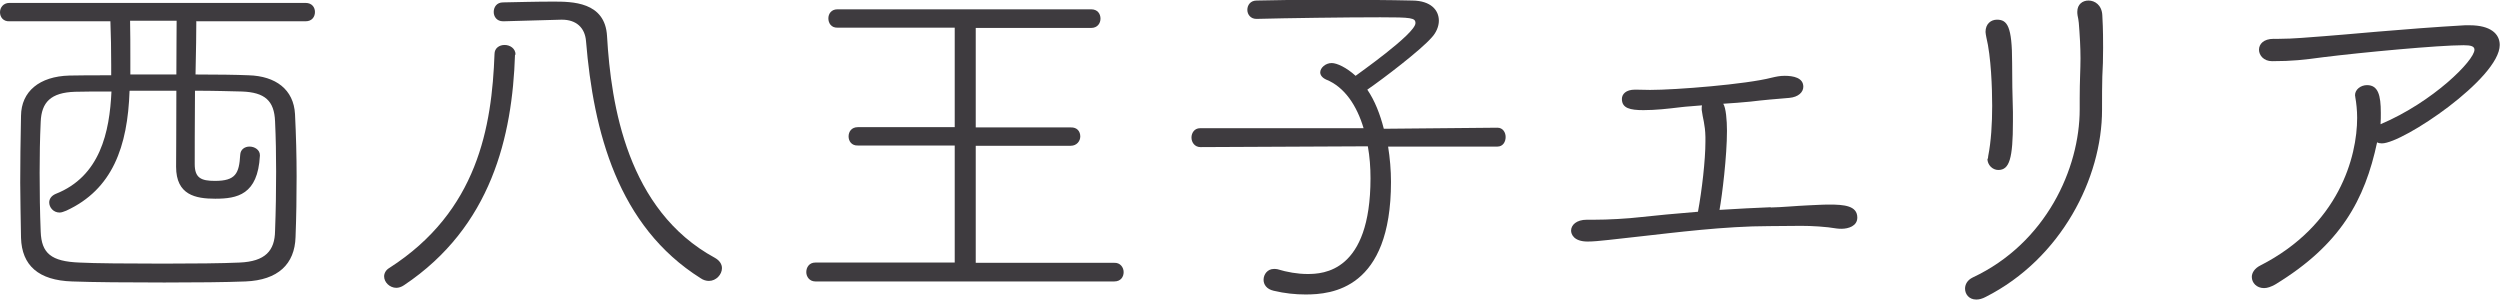
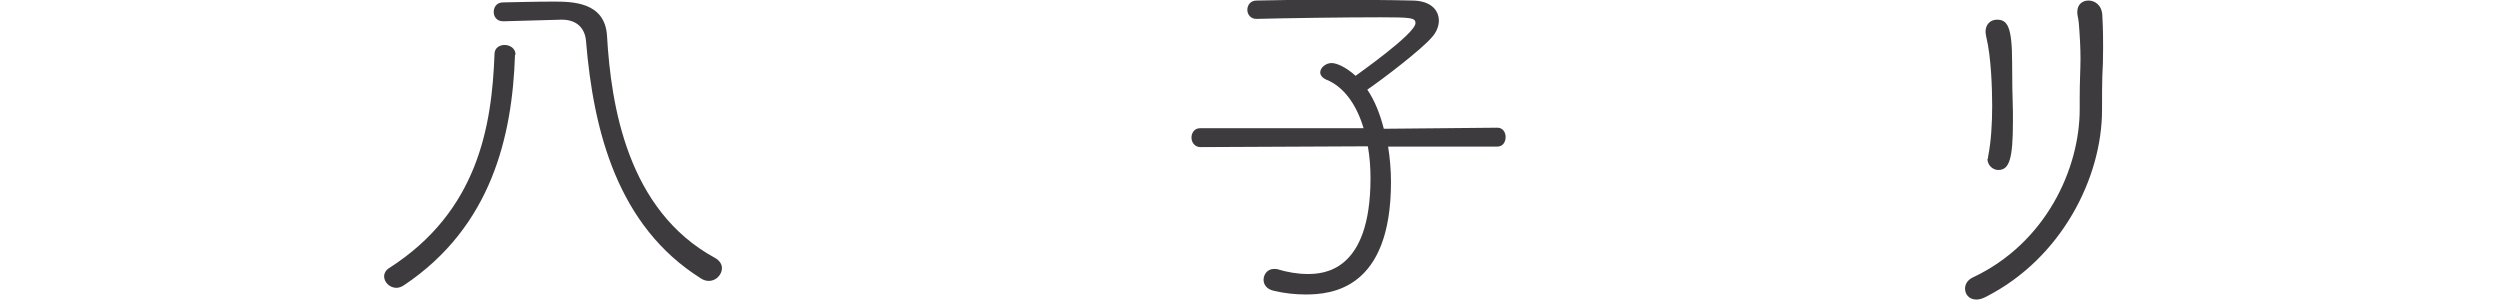
<svg xmlns="http://www.w3.org/2000/svg" id="_レイヤー_2" viewBox="0 0 93.98 11.26">
  <defs>
    <style>.cls-1{fill:#3e3b3f;stroke-width:0px;}</style>
  </defs>
  <g id="_固定上部">
-     <path class="cls-1" d="M7.38.78c0,.36-.01,1.18-.03,2.02.81,0,1.54.01,2,.03,1.01.03,1.69.53,1.74,1.46.04.81.06,1.58.06,2.34s-.01,1.5-.04,2.28c-.03,1.02-.66,1.62-1.88,1.67-.74.03-1.89.04-3.05.04-1.34,0-2.7-.01-3.47-.04-1.26-.04-1.89-.6-1.92-1.64-.01-.78-.03-1.43-.03-2.07,0-.77.01-1.53.03-2.52.01-.91.69-1.48,1.82-1.51.36-.01.92-.01,1.57-.01v-.38c0-.56-.01-1.13-.03-1.65H.35c-.22.01-.35-.15-.35-.34C0,.28.13.11.35.11h11.14c.24,0,.35.17.35.34,0,.18-.11.35-.35.35h-4.1ZM4.87,3.42c-.07,2.09-.64,3.7-2.38,4.5-.1.04-.18.07-.25.07-.24,0-.39-.2-.39-.38,0-.13.08-.25.24-.32,1.68-.66,2.03-2.33,2.1-3.85-.57,0-1.06,0-1.37.01-.91.03-1.26.39-1.29,1.13-.03.64-.04,1.29-.04,1.92,0,.73.01,1.46.04,2.21.03.81.39,1.12,1.46,1.16.55.03,1.85.04,3.14.04,1.12,0,2.24-.01,2.87-.04.98-.04,1.33-.45,1.34-1.19.03-.8.04-1.51.04-2.23,0-.63-.01-1.25-.04-1.89-.03-.77-.38-1.09-1.25-1.12-.42-.01-1.06-.03-1.76-.03-.01,1.11-.01,2.66-.01,2.76,0,.52.24.63.76.63.78,0,.91-.28.95-.98.01-.21.18-.31.35-.31.2,0,.39.13.39.32v.03c-.08,1.46-.85,1.61-1.68,1.61-.74,0-1.47-.14-1.47-1.2,0-.1.01-1.72.01-2.86h-1.75ZM6.63,2.8c0-.84.01-1.65.01-2.02h-1.75c.01.43.01.94.01,1.43v.59h1.72Z" />
    <path class="cls-1" d="M19.36,2.06c-.1,3.05-.88,6.46-4.17,8.66-.1.07-.21.1-.29.1-.25,0-.46-.21-.46-.43,0-.11.06-.24.2-.32,3.32-2.13,3.85-5.31,3.95-8.04,0-.22.18-.34.38-.34s.41.13.41.36h0ZM18.92.8h-.01c-.24,0-.35-.18-.35-.35,0-.18.11-.36.35-.36.56-.01,1.22-.03,1.88-.03.71,0,1.96,0,2.03,1.3.15,2.59.76,6.54,4.05,8.33.18.1.27.24.27.39,0,.24-.22.48-.49.48-.1,0-.21-.03-.31-.1-3.12-1.96-4.03-5.52-4.31-8.91-.04-.52-.38-.81-.9-.81h-.04l-2.16.06Z" />
-     <path class="cls-1" d="M30.65,10.58c-.22,0-.34-.18-.34-.35,0-.18.11-.36.34-.36h5.24s0-4.4,0-4.4h-3.64c-.24.01-.35-.17-.35-.34,0-.18.11-.35.35-.35h3.64s0-3.74,0-3.74h-4.4c-.24.01-.35-.17-.35-.35,0-.17.11-.34.34-.34h9.54c.24,0,.35.17.35.35,0,.17-.11.35-.35.35h-4.34s0,3.74,0,3.74h3.57c.24-.01.36.15.36.34,0,.17-.13.35-.36.35h-3.57s0,4.4,0,4.4h5.21c.22-.01.35.17.35.35s-.11.35-.35.35h-11.23Z" />
    <path class="cls-1" d="M52.18,5.5c.07.43.11.9.11,1.34,0,4.03-2.23,4.23-3.21,4.23-.38,0-.78-.04-1.2-.14-.27-.06-.38-.24-.38-.41,0-.21.15-.41.39-.41.04,0,.08,0,.13.01.36.11.76.18,1.13.18.59,0,2.37-.07,2.37-3.6,0-.41-.03-.81-.1-1.2l-6.29.03c-.22,0-.34-.18-.34-.36,0-.17.11-.35.32-.35h6.15c-.25-.84-.71-1.55-1.41-1.83-.15-.07-.22-.17-.22-.27,0-.17.2-.35.43-.35.2,0,.56.17.9.48.03-.03,2.25-1.58,2.25-1.98,0-.2-.15-.22-1.32-.22-1.33,0-3.52.03-4.65.06h-.01c-.22,0-.34-.17-.34-.34s.11-.35.35-.35c.62-.01,1.44-.03,2.33-.03,1.34,0,2.76.01,3.53.03.69.01.99.36.99.76,0,.21-.1.45-.27.63-.42.48-1.81,1.54-2.42,1.96.28.41.48.92.62,1.47l4.27-.04c.21,0,.31.18.31.35,0,.18-.1.36-.31.36h-4.12Z" />
-     <path class="cls-1" d="M66.56,7.8c.46-.01.94-.06,1.4-.08.27-.01.53-.03.8-.03.56,0,1.06.04,1.06.49,0,.32-.34.42-.59.42-.06,0-.11,0-.18-.01-.41-.07-.94-.1-1.34-.1s-.8.01-1.2.01c-1.67,0-3.61.25-4.79.38-1.05.11-1.64.2-2.04.2-.52,0-.62-.28-.62-.41,0-.21.2-.41.59-.41h.27c.53,0,1.26-.04,1.77-.1.52-.06,1.3-.13,2.14-.2.15-.81.28-1.95.28-2.63v-.18c-.01-.49-.1-.69-.14-1.02v-.06s0-.07.01-.11c-.29.03-.57.04-.8.07-.5.06-.94.11-1.4.11-.5,0-.81-.07-.81-.42,0-.18.15-.35.49-.35h.04c.2,0,.36.01.53.01.97,0,3.61-.21,4.57-.46.17-.04.31-.07.49-.07.32,0,.7.07.7.41,0,.2-.18.39-.53.42-.49.04-.97.08-1.46.14-.32.03-.67.06-1.02.08.1.15.14.62.14,1.02,0,.95-.18,2.42-.28,2.97.67-.04,1.36-.08,1.93-.1Z" />
    <path class="cls-1" d="M74.29,11.26c-.27,0-.42-.2-.42-.41,0-.15.08-.32.29-.42,2.75-1.29,4.02-4.09,4.02-6.32v-.41c0-.67.03-1.08.03-1.51,0-.04,0-.46-.04-1.01-.01-.22-.03-.43-.07-.6-.01-.06-.01-.1-.01-.14,0-.28.2-.42.42-.42.24,0,.5.17.52.55.01.25.03.43.03,1.23,0,.41-.01.74-.03,1.08-.01.35-.01.71-.01,1.15v.1c0,2.56-1.53,5.59-4.37,7.03-.13.07-.25.1-.35.1ZM74.73,5.97s.01-.07.01-.1c.11-.55.15-1.23.15-1.89s-.04-1.85-.22-2.58c-.01-.07-.03-.14-.03-.2,0-.31.21-.46.43-.46.39,0,.57.25.57,1.62,0,.55.01,1.29.03,1.85v.36c0,1.39-.13,1.82-.55,1.82-.21,0-.41-.18-.41-.43Z" />
-     <path class="cls-1" d="M85.49,1.46h.17c.56,0,1.15-.06,1.71-.1.62-.04,3.01-.28,5.29-.41h.18c.78,0,1.13.32,1.13.74,0,1.25-3.64,3.7-4.43,3.7-.06,0-.13-.01-.18-.04-.46,2.16-1.37,3.85-3.84,5.35-.15.08-.28.13-.41.13-.28,0-.46-.2-.46-.42,0-.15.1-.32.32-.43,2.96-1.51,3.64-4.09,3.64-5.55,0-.28-.03-.56-.07-.78,0-.03-.01-.06-.01-.07,0-.22.22-.38.45-.38.42,0,.52.38.52,1.04,0,.14,0,.29-.01.43,1.98-.84,3.53-2.4,3.53-2.8,0-.13-.13-.17-.41-.17-.95,0-3.82.27-5.27.45-.74.1-1.16.15-1.93.15-.31,0-.49-.22-.49-.43s.17-.41.55-.41h.01Z" />
  </g>
</svg>